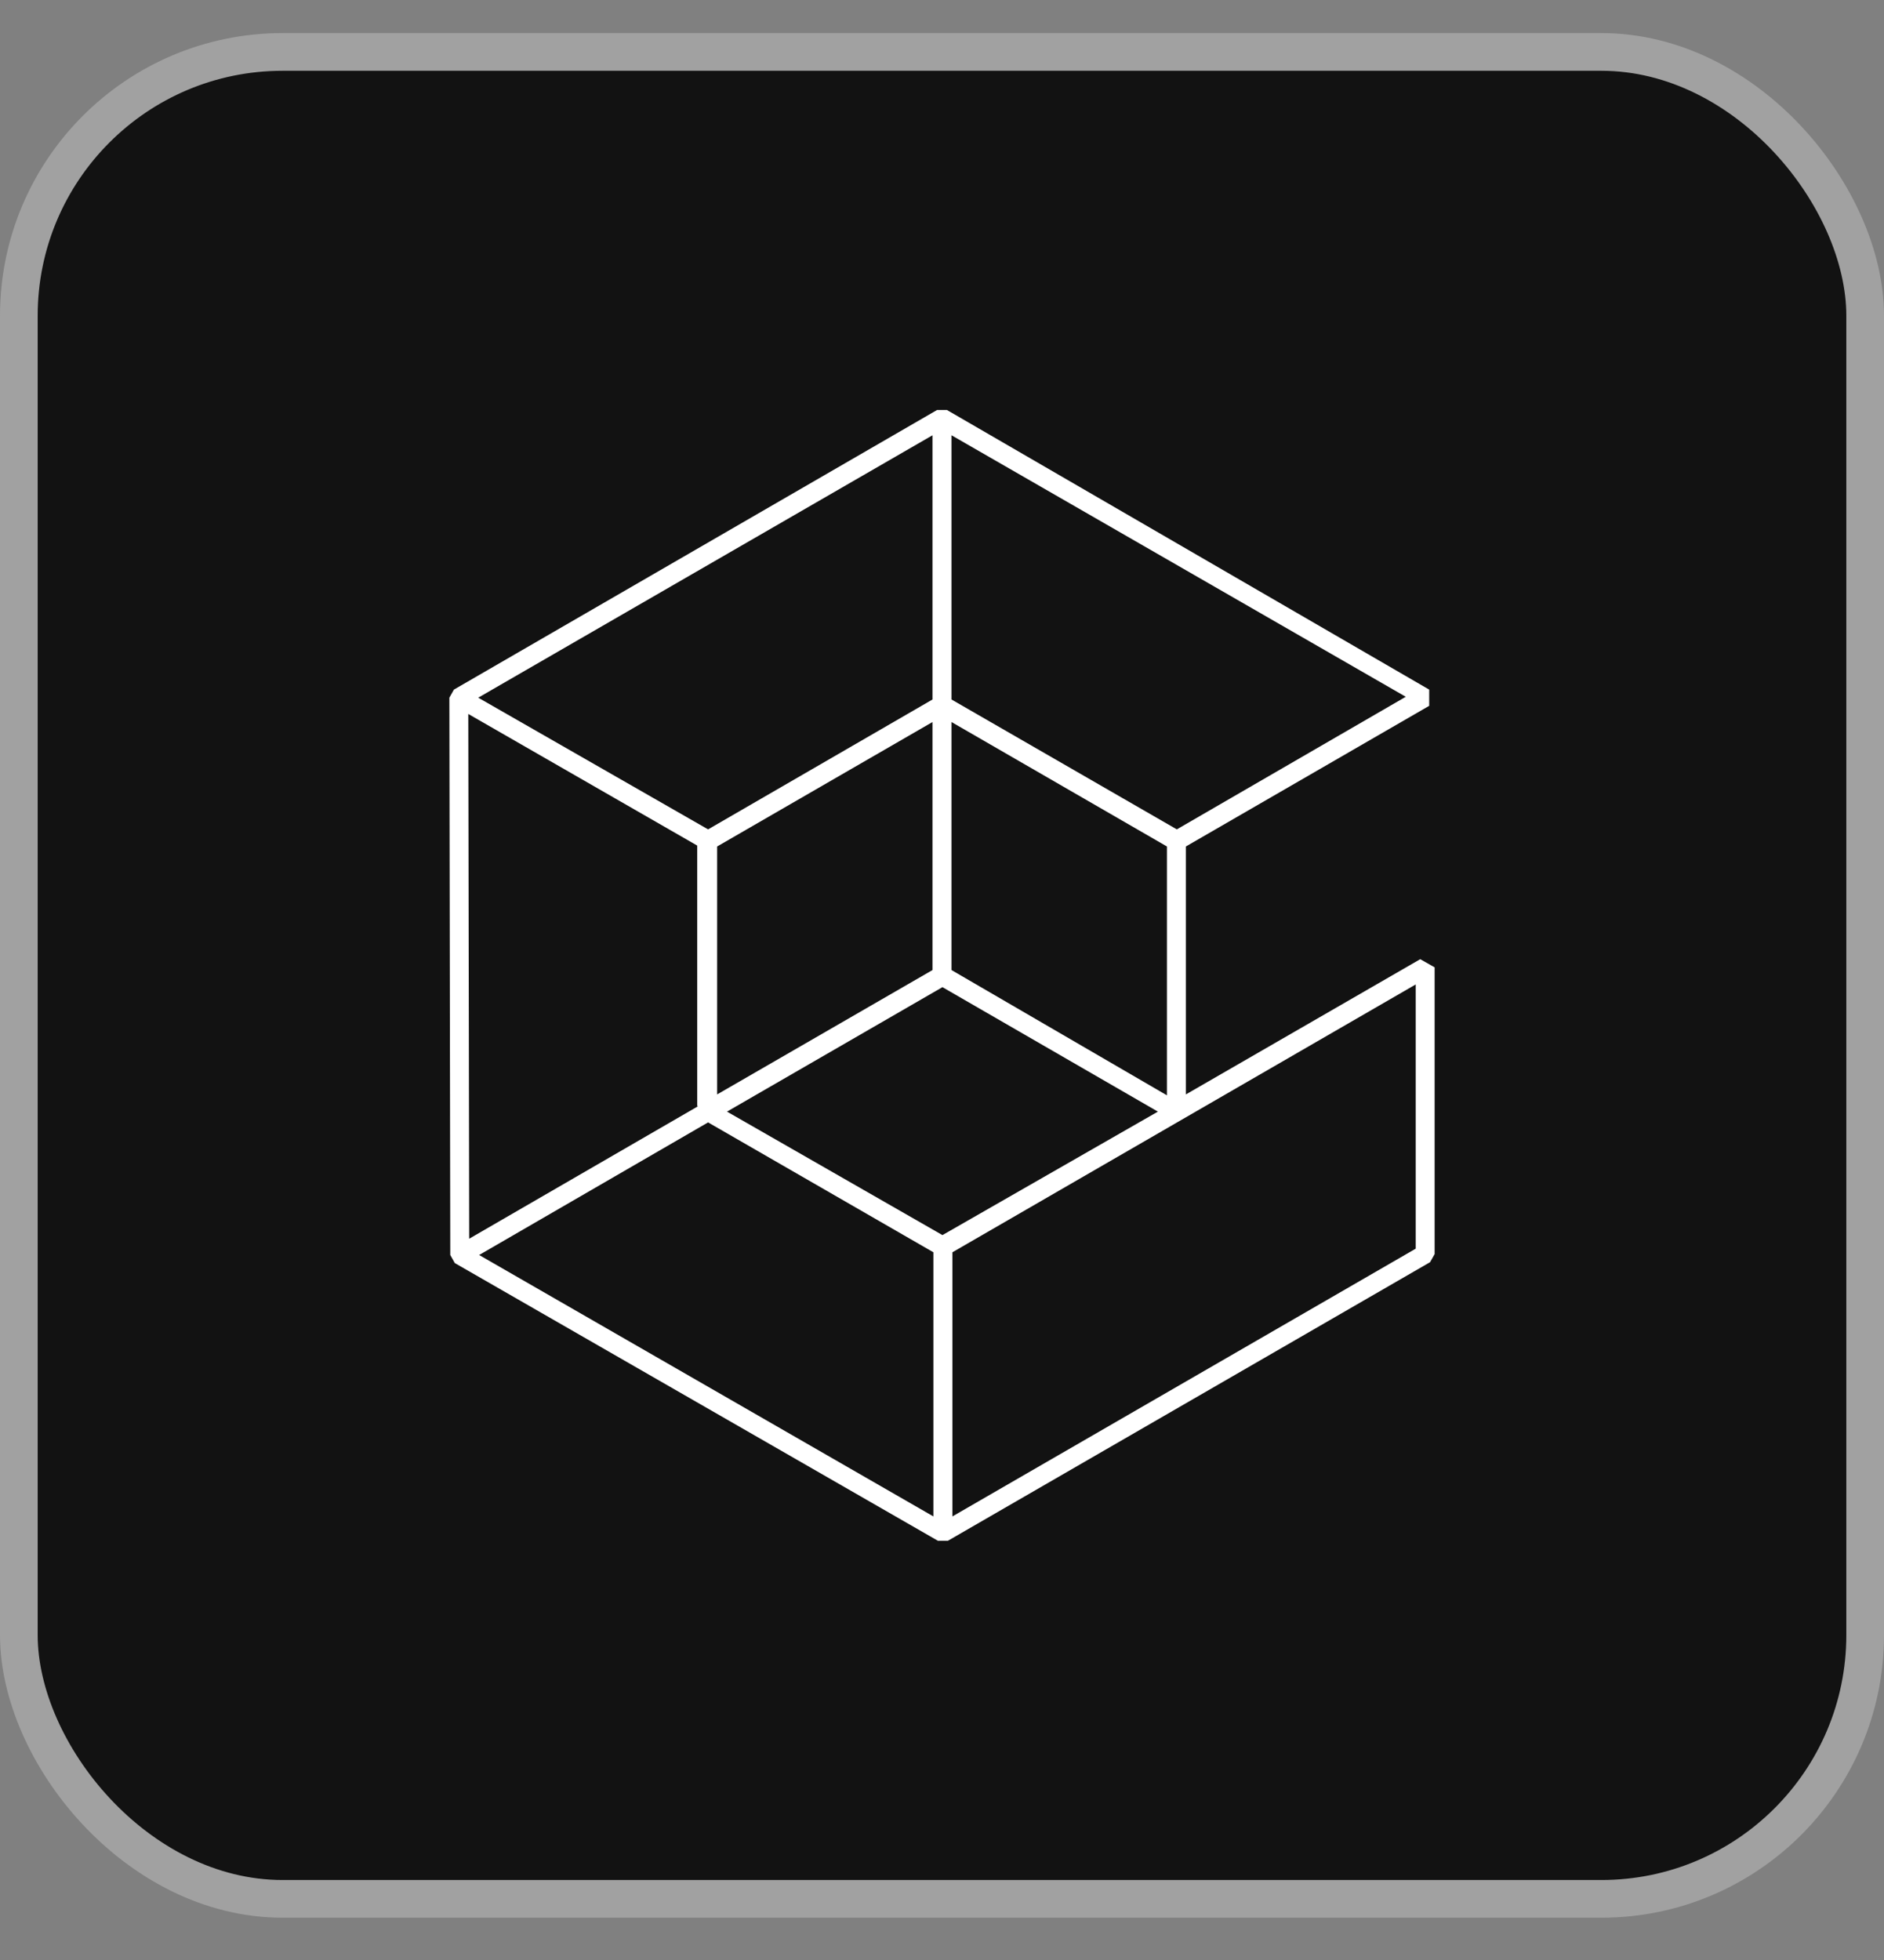
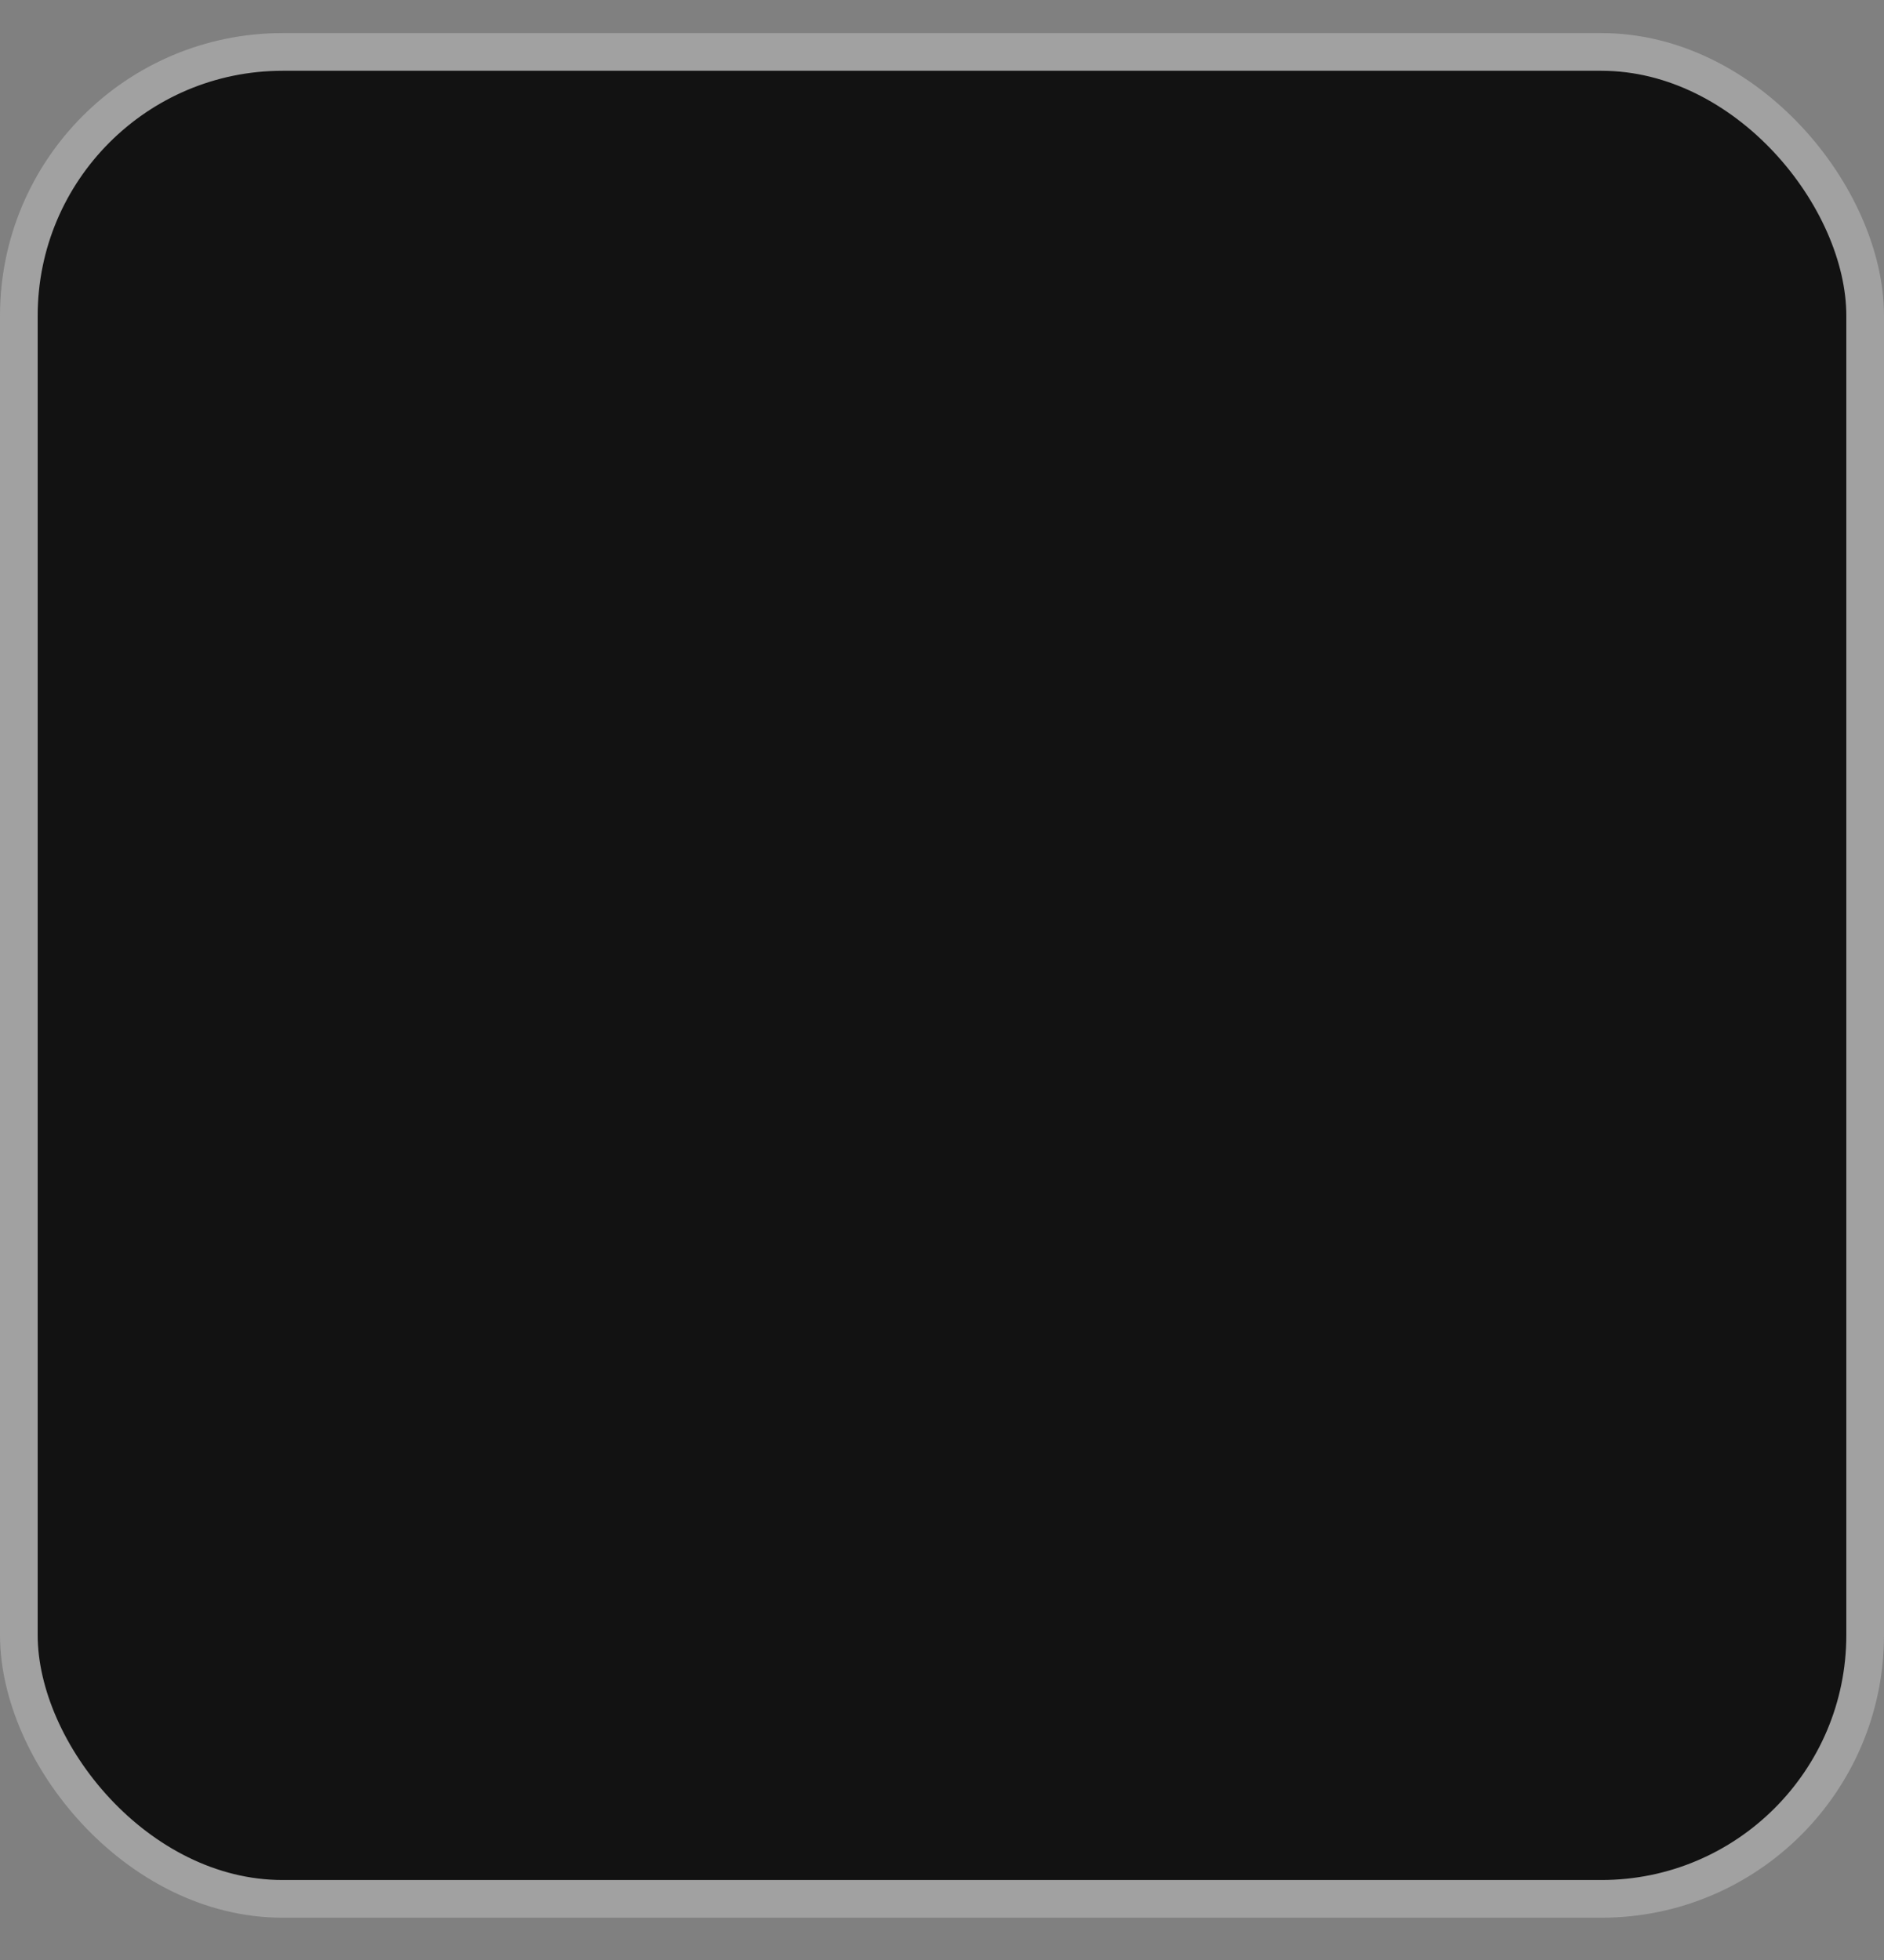
<svg xmlns="http://www.w3.org/2000/svg" width="25" height="26" viewBox="0 0 25 26" fill="none">
  <rect x="0" y="0" width="25" height="26" fill="#808080" stroke="none" />
  <rect x="0.25" y="0.689" width="24.5" height="24.5" rx="3.5" fill="#121212" />
  <rect x="0.25" y="0.689" width="24.5" height="24.5" rx="3.5" stroke="#A1A1A1" stroke-width="0.5" />
-   <path d="M18.786 16.564L12.638 20.116V16.612L18.786 13.059V16.564ZM9.396 14.889L12.386 16.612V20.116L6.358 16.648L9.396 14.889ZM12.374 5.774V9.279L9.396 11.002L6.346 9.255L12.374 5.774ZM18.654 9.243L15.616 11.002L12.626 9.279V5.774L18.654 9.243ZM9.264 14.674L6.226 16.432L6.214 9.471L9.252 11.217V14.674H9.264ZM12.374 12.868L9.516 14.518V11.229L12.374 9.578V12.868ZM12.626 9.578L15.485 11.229V14.53L12.626 12.868V9.578ZM12.506 16.384L9.647 14.746L12.506 13.095L15.365 14.746L12.506 16.384ZM18.846 12.724L15.736 14.518V11.229L18.965 9.363V9.148L12.566 5.439H12.434L6.023 9.148L5.963 9.255L5.975 16.648L6.035 16.755L12.446 20.439H12.578L18.977 16.743L19.037 16.636V12.832L18.846 12.724Z" fill="white" />
</svg>